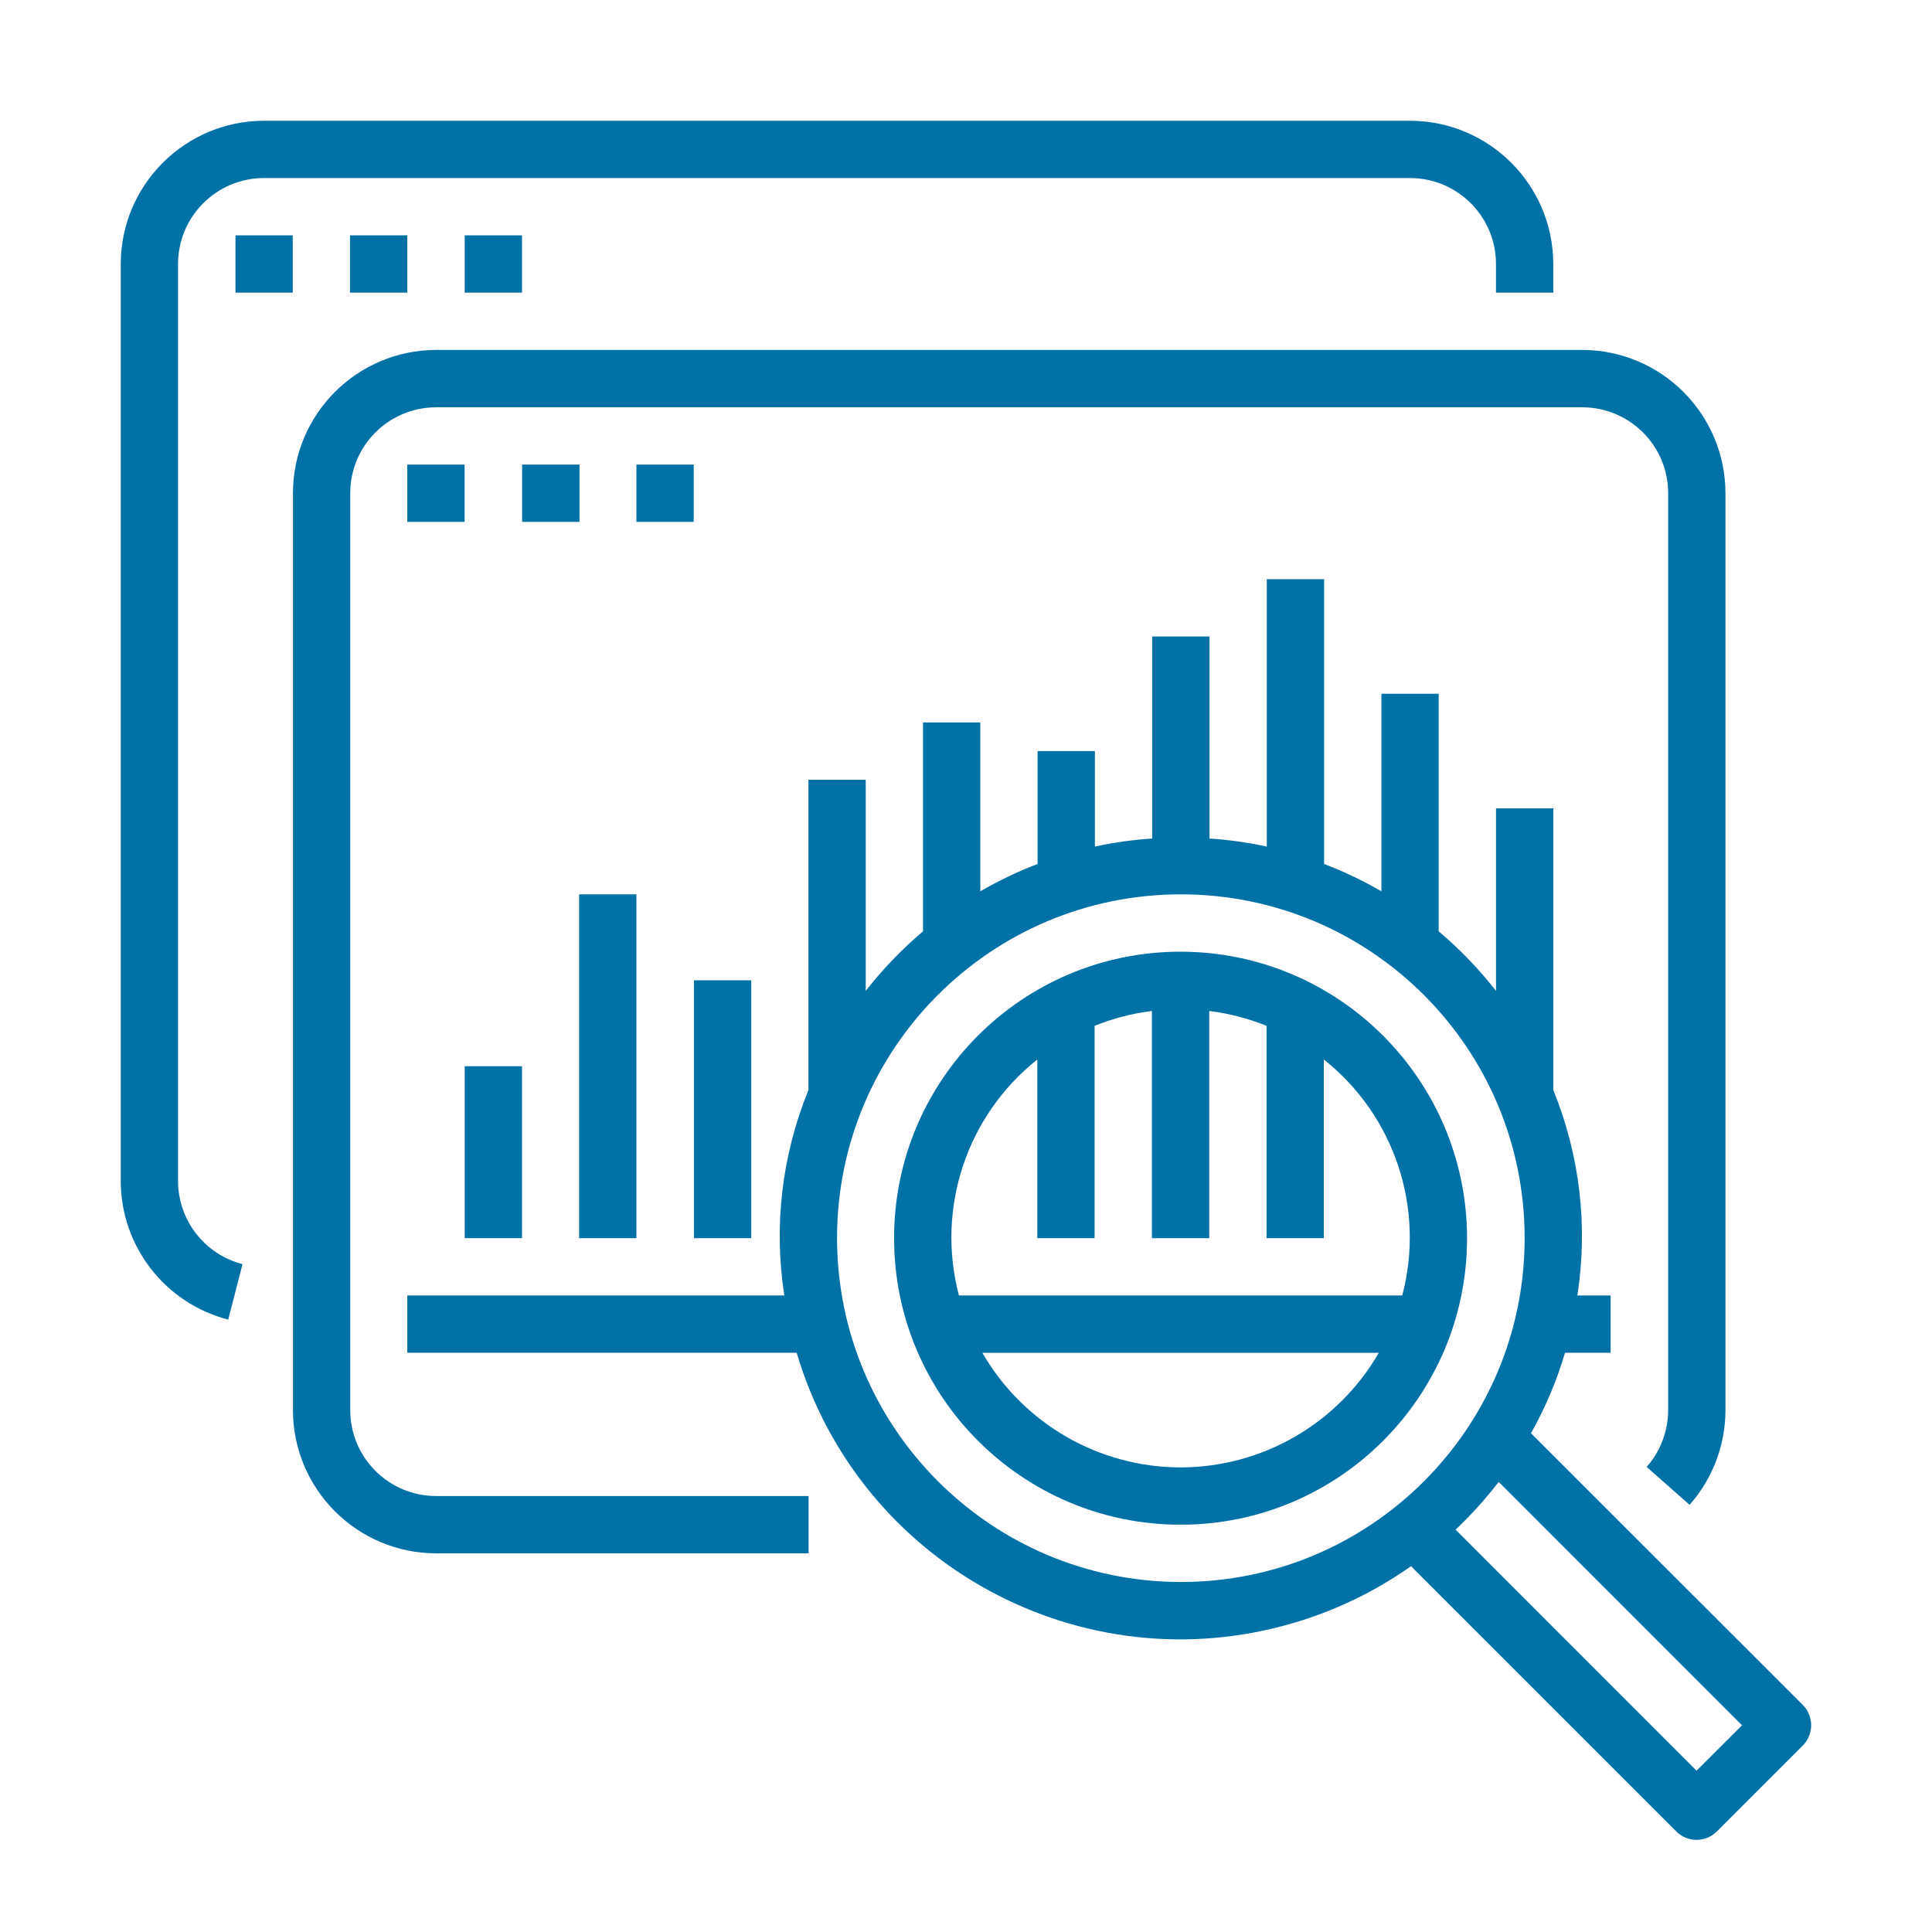
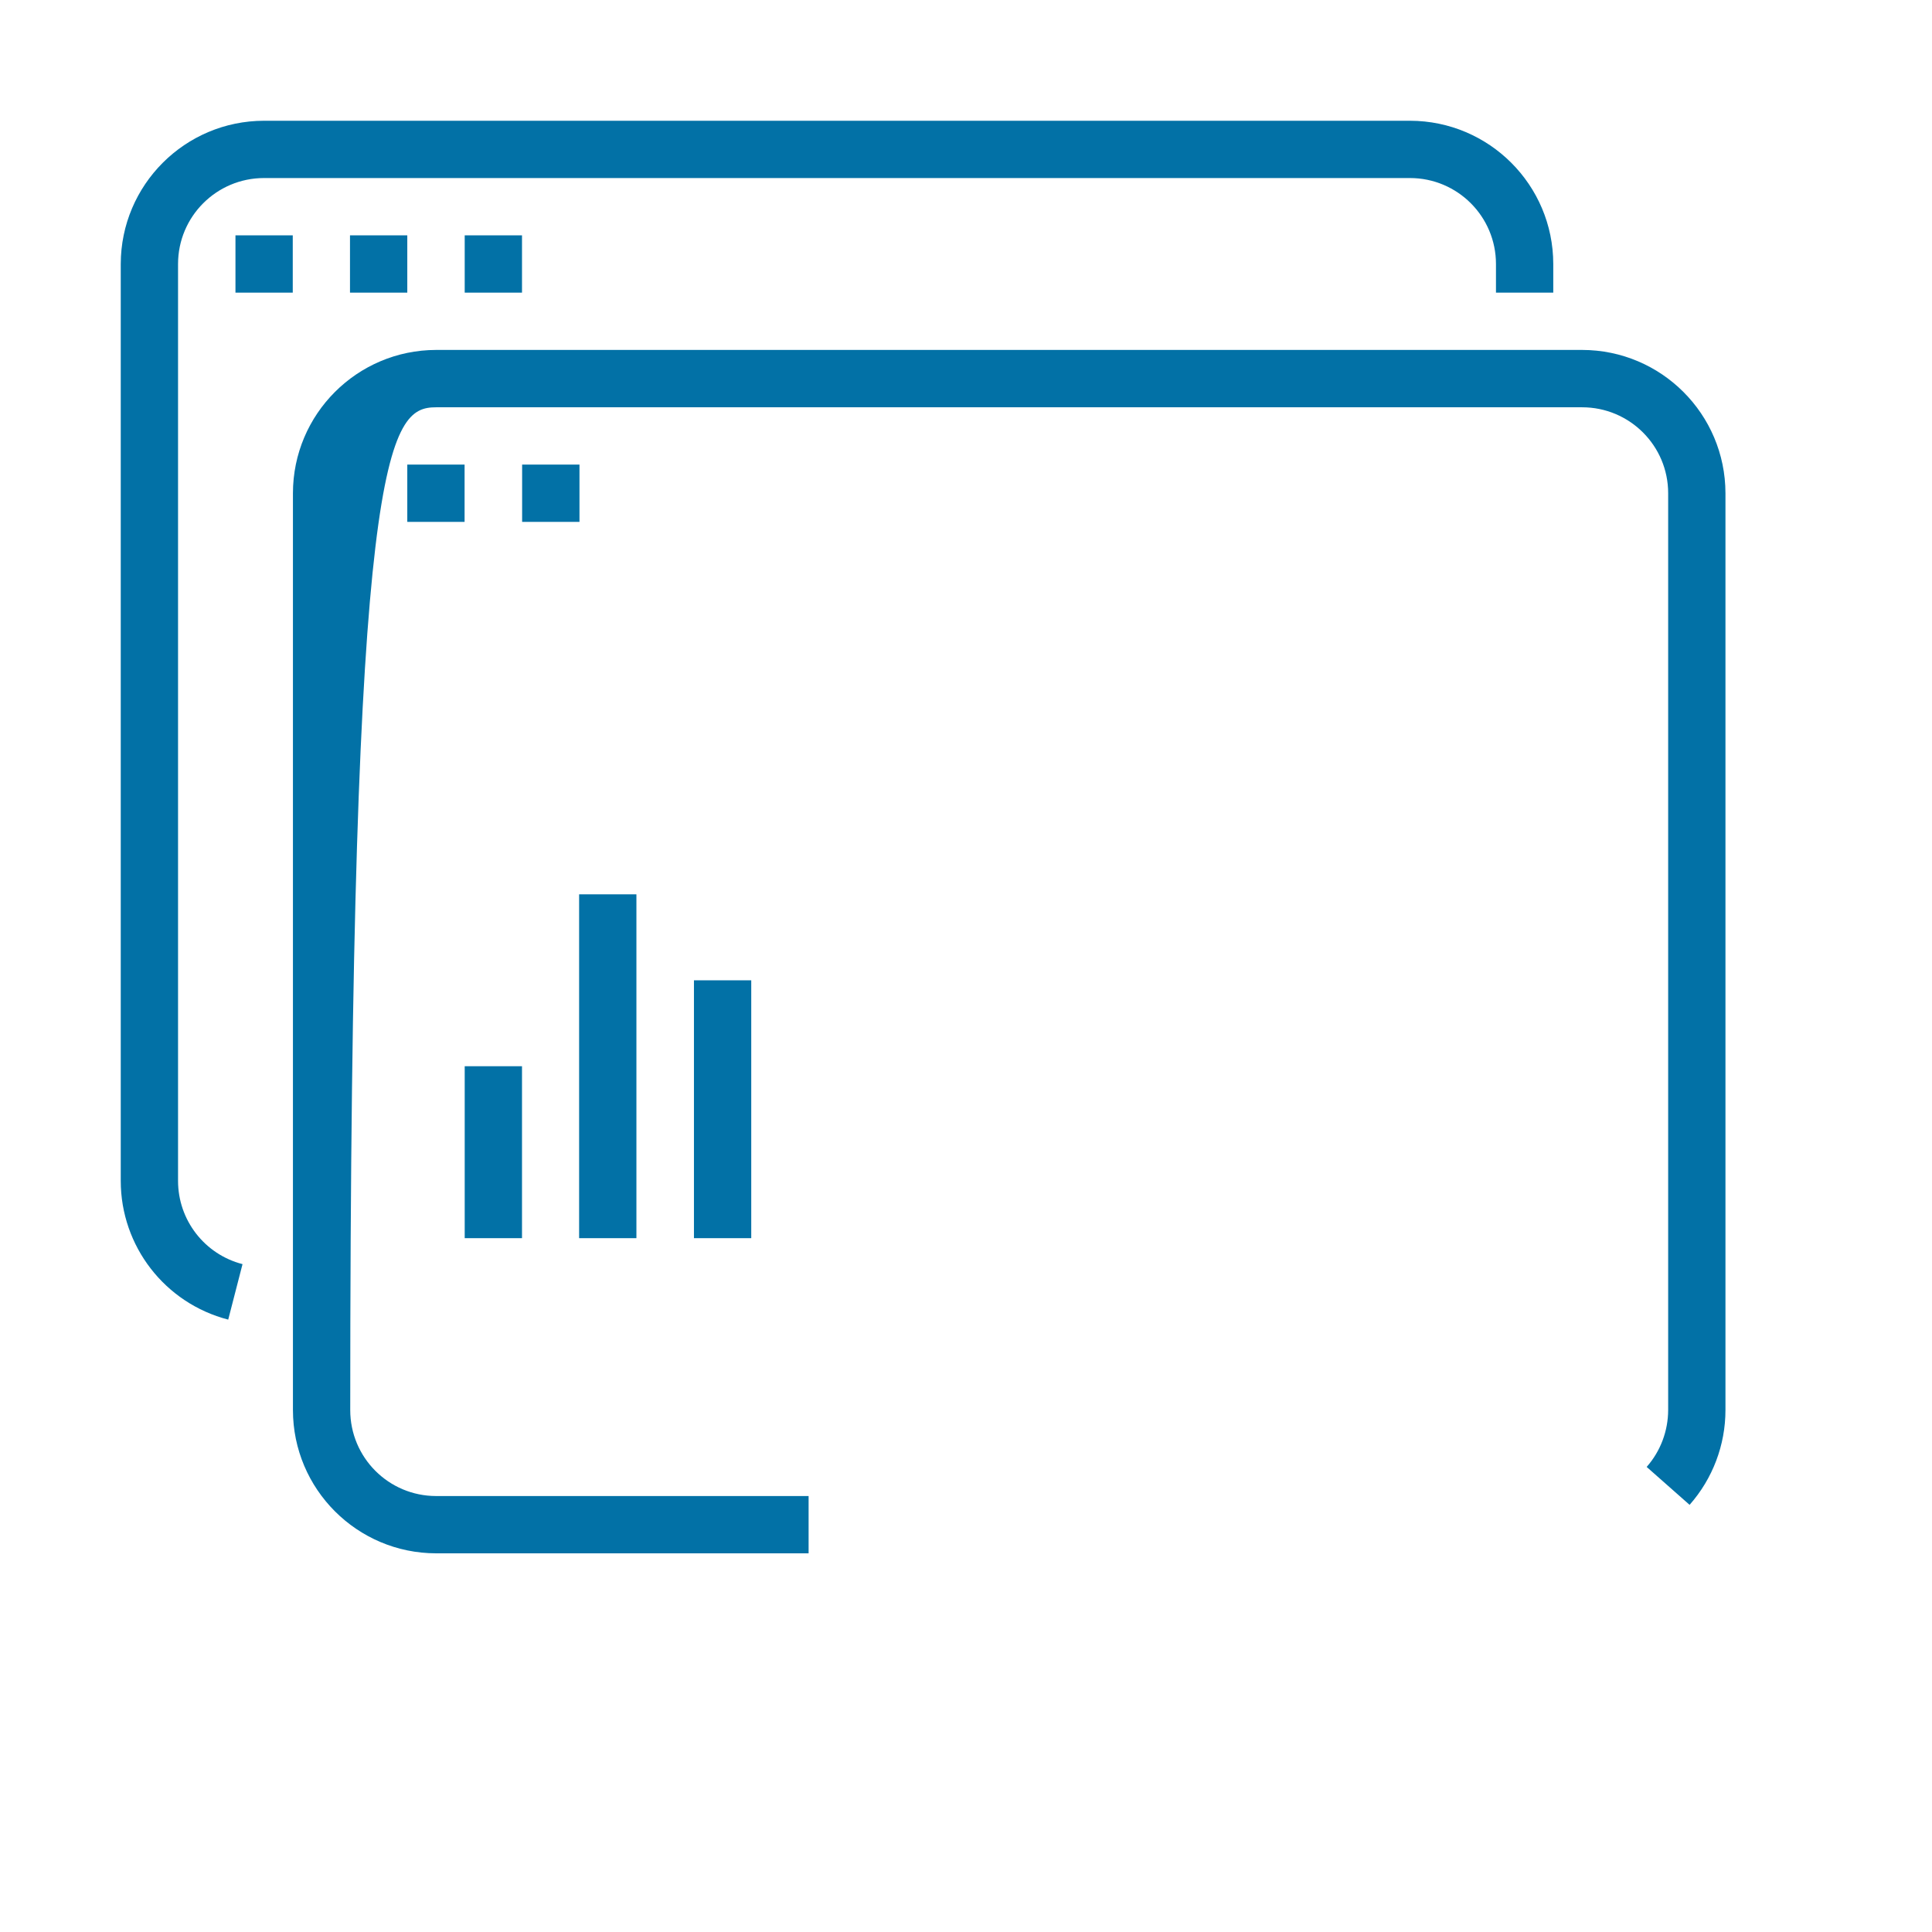
<svg xmlns="http://www.w3.org/2000/svg" width="32" height="32" viewBox="0 0 32 32" fill="none">
  <path d="M23.354 2H4.373C3.063 2.002 2.002 3.063 2 4.373V19.559C2 20.641 2.732 21.586 3.78 21.857L4.017 20.938C3.388 20.776 2.949 20.208 2.949 19.559V4.373C2.949 3.587 3.586 2.949 4.373 2.949H23.354C24.141 2.949 24.778 3.587 24.778 4.373V4.847H25.727V4.373C25.726 3.063 24.664 2.002 23.354 2Z" fill="#0271A6" />
  <path d="M4.849 3.898H3.9V4.847H4.849V3.898Z" fill="#0271A6" />
  <path d="M6.746 3.898H5.797V4.847H6.746V3.898Z" fill="#0271A6" />
  <path d="M8.646 3.898H7.697V4.847H8.646V3.898Z" fill="#0271A6" />
-   <path d="M29.86 28.24L25.358 23.739C25.595 23.317 25.784 22.87 25.922 22.406H26.677V21.457H26.126C26.305 20.308 26.167 19.133 25.728 18.056V13.389H24.779V16.412C24.497 16.052 24.179 15.721 23.829 15.426V11.491H22.881V14.763C22.577 14.587 22.259 14.435 21.931 14.31V9.593H20.982V14.022C20.67 13.954 20.352 13.91 20.033 13.888V10.542H19.084V13.888C18.765 13.91 18.448 13.954 18.135 14.022V12.44H17.186V14.31C16.858 14.435 16.541 14.587 16.237 14.763V11.966H15.288V15.426C14.939 15.721 14.621 16.052 14.339 16.412V12.915H13.39V18.056C12.95 19.133 12.812 20.308 12.991 21.457H6.746V22.406H13.195C14.236 25.917 17.925 27.919 21.436 26.878C22.128 26.673 22.781 26.357 23.371 25.941L27.765 30.335C27.95 30.52 28.251 30.52 28.436 30.335L29.86 28.911C30.045 28.726 30.045 28.425 29.86 28.24ZM19.559 26.203C16.415 26.199 13.868 23.652 13.864 20.508C13.864 17.363 16.414 14.813 19.559 14.813C22.704 14.813 25.253 17.363 25.253 20.508C25.253 23.653 22.704 26.203 19.559 26.203ZM28.1 29.328L24.109 25.336C24.367 25.092 24.606 24.827 24.823 24.545L28.853 28.576L28.1 29.328Z" fill="#0271A6" />
-   <path d="M19.554 15.763C16.933 15.763 14.809 17.887 14.809 20.508C14.809 23.129 16.933 25.254 19.554 25.254C22.175 25.254 24.299 23.129 24.299 20.508C24.297 17.889 22.174 15.765 19.554 15.763ZM19.554 24.305C18.199 24.303 16.948 23.58 16.271 22.407H22.837C22.16 23.58 20.909 24.303 19.554 24.305ZM15.883 21.457C15.501 20.012 16.011 18.478 17.181 17.549V20.508H18.13V16.991C18.435 16.868 18.754 16.785 19.079 16.745V20.508H20.029V16.745C20.354 16.785 20.673 16.868 20.978 16.991V20.508H21.927V17.549C23.098 18.478 23.607 20.012 23.226 21.457H15.883Z" fill="#0271A6" />
-   <path d="M26.206 5.796H7.224C5.915 5.798 4.853 6.859 4.852 8.169V23.355C4.853 24.665 5.915 25.727 7.224 25.728H13.393V24.779H7.224C6.438 24.779 5.801 24.142 5.801 23.355V8.169C5.801 7.383 6.438 6.746 7.224 6.746H26.206C26.992 6.746 27.63 7.383 27.63 8.169V23.355C27.629 23.702 27.503 24.037 27.274 24.297L27.985 24.925C28.368 24.491 28.579 23.933 28.579 23.355V8.169C28.577 6.859 27.516 5.798 26.206 5.796Z" fill="#0271A6" />
+   <path d="M26.206 5.796H7.224C5.915 5.798 4.853 6.859 4.852 8.169V23.355C4.853 24.665 5.915 25.727 7.224 25.728H13.393V24.779H7.224C6.438 24.779 5.801 24.142 5.801 23.355C5.801 7.383 6.438 6.746 7.224 6.746H26.206C26.992 6.746 27.63 7.383 27.63 8.169V23.355C27.629 23.702 27.503 24.037 27.274 24.297L27.985 24.925C28.368 24.491 28.579 23.933 28.579 23.355V8.169C28.577 6.859 27.516 5.798 26.206 5.796Z" fill="#0271A6" />
  <path d="M7.695 7.695H6.746V8.644H7.695V7.695Z" fill="#0271A6" />
  <path d="M9.598 7.695H8.648V8.644H9.598V7.695Z" fill="#0271A6" />
-   <path d="M11.49 7.695H10.541V8.644H11.49V7.695Z" fill="#0271A6" />
  <path d="M8.646 17.66H7.697V20.508H8.646V17.66Z" fill="#0271A6" />
  <path d="M10.541 14.813H9.592V20.508H10.541V14.813Z" fill="#0271A6" />
  <path d="M12.443 16.237H11.494V20.508H12.443V16.237Z" fill="#0271A6" />
</svg>